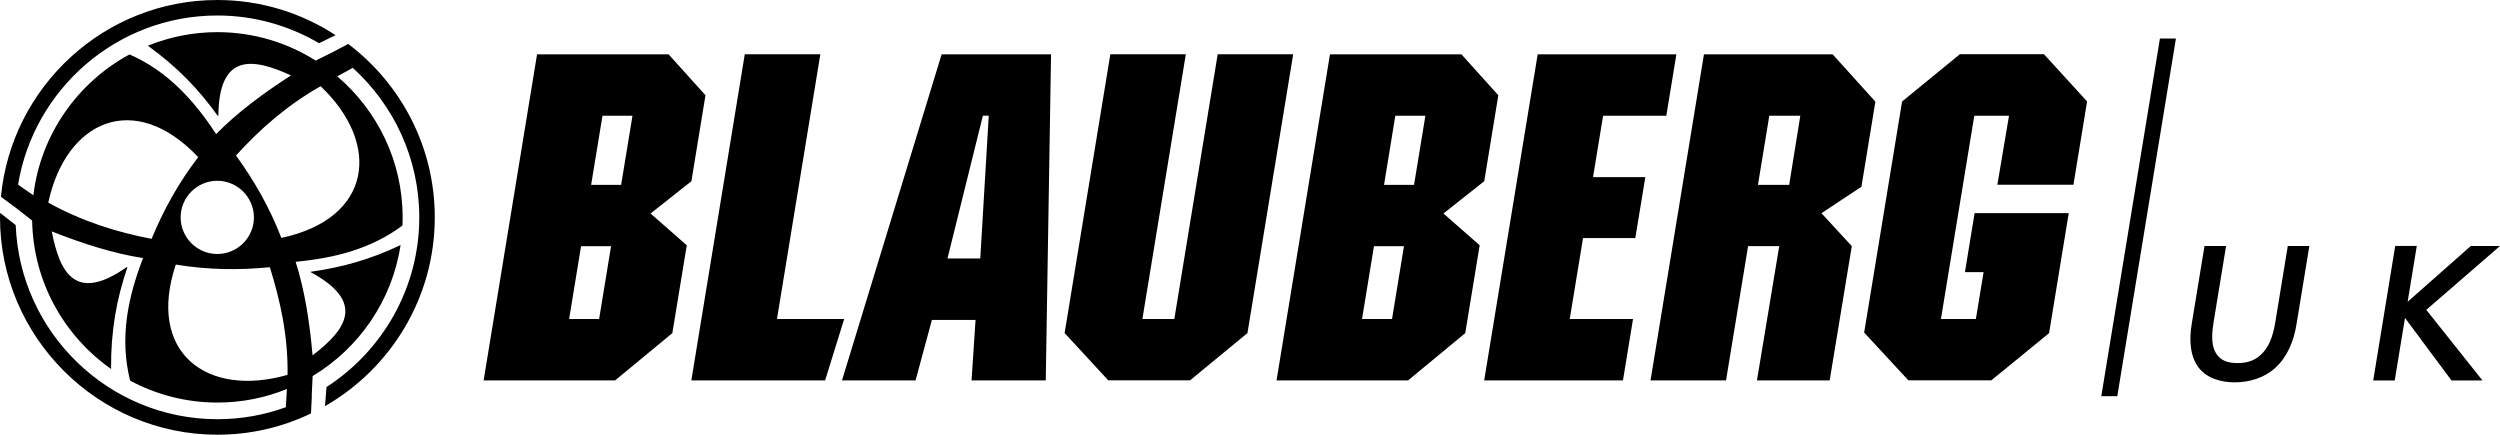
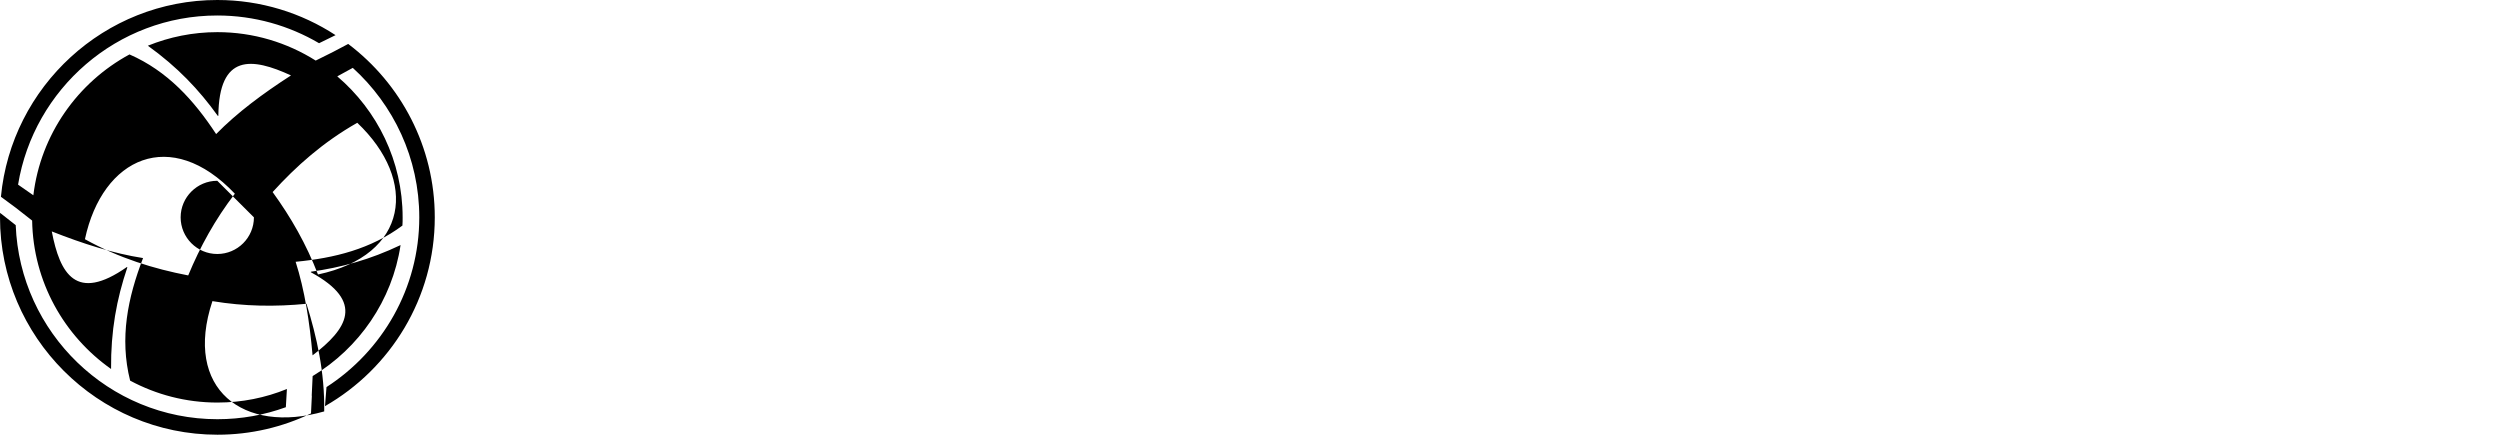
<svg xmlns="http://www.w3.org/2000/svg" id="Layer_1" data-name="Layer 1" viewBox="0 0 350.01 60.86">
  <defs>
    <style>
      .cls-1 {
        stroke-width: 0px;
      }
    </style>
  </defs>
-   <path class="cls-1" d="m332.26,53.26l3.08-18.83h3.02l-1.28,7.82,8.84-7.81h4.09l-10.32,8.94,7.87,9.89h-4.34l-6.51-8.76-1.44,8.76h-3.01Zm-8.94-18.83l-1.81,11.03c-.37,2.26-1.24,4.46-2.96,6.04-1.52,1.4-3.63,2.03-5.67,2.03-1.84,0-3.88-.52-5.05-2.05-1.29-1.7-1.32-4.05-.99-6.07l1.8-10.97h3.02l-1.75,10.68c-.21,1.3-.39,2.98.25,4.18.67,1.23,1.79,1.53,3.1,1.53,1.5,0,2.66-.41,3.66-1.57.99-1.15,1.4-2.74,1.64-4.2l1.74-10.62h3.02Z" />
-   <polygon class="cls-1" points="294.19 55.47 302.4 5.39 304.64 5.39 296.43 55.47 294.19 55.47" />
-   <path class="cls-1" d="m85.55,34.47h-4.2l-1.67,10.19h4.2l1.67-10.19Zm3-18.27h-4.2l-1.59,9.68h4.2l1.59-9.68Zm2.53,13.69l5.07,4.45-2.02,12.3-8.02,6.62h-18.4l7.48-45.65h18.42l5.16,5.73-1.97,12.03-5.72,4.52Zm13.19-22.28l-7.48,45.65h18.73l2.67-8.6h-9.41l6.07-37.06h-10.58Zm147.78,8.59l-1.56,9.68h-4.37l1.59-9.68h4.34Zm-2.95,18.26l-3.12,18.8h10.18l3.1-18.8-4.25-4.61,5.6-3.71,1.95-11.91-5.98-6.62h-18.02l-7.48,45.65h10.57l3.09-18.8s4.36,0,4.36,0Zm-49.54-18.26l-1.59,9.68h-4.2l1.58-9.68h4.21Zm-3,18.27l-1.67,10.19h-4.2l1.67-10.19h4.2Zm5.53-4.58l5.71-4.52,1.97-12.03-5.16-5.73h-18.41l-7.48,45.65h18.41l8.01-6.62,2.02-12.3-5.07-4.45Zm79.18-13.69h-4.86l-4.67,28.46h4.89l1.08-6.56h-2.61l1.35-8.26h13.18l-2.75,16.8-8.09,6.61h-11.61l-6.19-6.69,5.31-32.35,8.09-6.62h11.77l6.04,6.61-1.91,11.66h-10.65l1.63-9.66Zm-65.99-8.59h19.42l-1.41,8.59h-8.85l-1.41,8.6h7.32l-1.4,8.53h-7.32l-1.86,11.33h8.86l-1.41,8.6h-19.43l7.49-45.65Zm-77.67,8.58l-4.96,20h4.59l1.19-20s-.82,0-.82,0Zm-1.03,28.6h-6.11l-2.29,8.47h-10.3l13.95-45.65h15.32l-.74,45.65h-10.39l.56-8.47Zm27.83-.13l6.07-37.06h10.57l-6.4,39.03-8.04,6.62h-11.45l-6.11-6.62,6.4-39.03h10.57l-6.08,37.06h4.47Z" />
-   <path class="cls-1" d="m30.42,25.31c-2.82,0-5.13,2.3-5.13,5.12s2.3,5.13,5.13,5.13,5.13-2.3,5.13-5.13c-.01-2.82-2.31-5.12-5.13-5.12m-9.2,8.13c1.67-4.03,3.77-7.84,6.53-11.44-8.94-9.45-18.53-5.11-20.99,6.37,4.83,2.67,9.65,4.14,14.46,5.07m16.56,3.97c-4.34.43-8.69.37-13.17-.37-4.11,12.34,4.36,18.68,15.65,15.44.08-5.51-1.03-10.39-2.48-15.07m-4.74-15.64c2.56,3.53,4.72,7.3,6.35,11.54,12.73-2.71,14.02-13.15,5.5-21.24-4.79,2.72-8.55,6.07-11.85,9.7M30.42,0c6.1,0,11.79,1.81,16.56,4.92l-2.31,1.13c-4.19-2.46-9.06-3.88-14.25-3.88C16.41,2.17,4.73,12.45,2.53,25.85l2.14,1.49c1.02-8.52,6.21-15.8,13.46-19.72,5.31,2.32,9.02,6.41,12.13,11.15,2.93-2.99,6.54-5.67,10.48-8.21-5.47-2.52-10.09-3.07-10.17,5.65l-.07.02c-2.67-3.71-5.64-6.83-9.8-9.83,3.01-1.22,6.29-1.9,9.73-1.9,5.05,0,9.77,1.46,13.77,3.98l2.41-1.2h0l2.14-1.13c7.36,5.56,12.12,14.38,12.12,24.28,0,11.29-6.2,21.18-15.37,26.43l.21-2.67c7.8-5.04,12.99-13.81,12.99-23.76,0-8.28-3.6-15.75-9.31-20.93l-2.17,1.19c5.59,4.76,9.15,11.85,9.15,19.74,0,.39,0,.77-.03,1.15-4.4,3.28-9.54,4.56-14.95,5.07,1.27,3.99,1.96,8.43,2.37,13.1,4.79-3.66,7.42-7.49-.25-11.64l.02-.07c4.29-.6,8.24-1.68,12.55-3.73-1.17,7.77-5.83,14.44-12.31,18.34l-.13,2.75h.02s-.12,2.48-.12,2.48c-3.97,1.91-8.41,2.98-13.1,2.98C13.68,60.86,0,47.18,0,30.42c0-.21,0-.42.01-.62l2.19,1.72c.58,15.06,13.04,27.17,28.24,27.17,3.36,0,6.59-.59,9.58-1.68l.15-2.55c-3.01,1.23-6.29,1.9-9.73,1.9-4.41,0-8.57-1.11-12.22-3.07-1.5-5.96-.33-11.62,1.81-17.16-4.14-.64-8.42-2.01-12.78-3.73,1.14,5.92,3.38,9.99,10.52,4.98l.06.05c-1.51,4.48-2.32,8.86-2.28,14.23h0c-6.57-4.63-10.91-12.21-11.05-20.78l-2.3-1.8h0l-2.07-1.53C1.59,12.13,14.63,0,30.42,0" />
+   <path class="cls-1" d="m30.42,25.31c-2.82,0-5.13,2.3-5.13,5.12s2.3,5.13,5.13,5.13,5.13-2.3,5.13-5.13m-9.2,8.13c1.67-4.03,3.77-7.84,6.53-11.44-8.94-9.45-18.53-5.11-20.99,6.37,4.83,2.67,9.65,4.14,14.46,5.07m16.56,3.97c-4.34.43-8.69.37-13.17-.37-4.11,12.34,4.36,18.68,15.65,15.44.08-5.51-1.03-10.39-2.48-15.07m-4.74-15.64c2.56,3.53,4.72,7.3,6.35,11.54,12.73-2.71,14.02-13.15,5.5-21.24-4.79,2.72-8.55,6.07-11.85,9.7M30.42,0c6.1,0,11.79,1.81,16.56,4.92l-2.31,1.13c-4.19-2.46-9.06-3.88-14.25-3.88C16.41,2.17,4.73,12.45,2.53,25.85l2.14,1.49c1.02-8.52,6.21-15.8,13.46-19.72,5.31,2.32,9.02,6.41,12.13,11.15,2.93-2.99,6.54-5.67,10.48-8.21-5.47-2.52-10.09-3.07-10.17,5.65l-.07.02c-2.67-3.71-5.64-6.83-9.8-9.83,3.01-1.22,6.29-1.9,9.73-1.9,5.05,0,9.77,1.46,13.77,3.98l2.41-1.2h0l2.14-1.13c7.36,5.56,12.12,14.38,12.12,24.28,0,11.29-6.2,21.18-15.37,26.43l.21-2.67c7.8-5.04,12.99-13.81,12.99-23.76,0-8.28-3.6-15.75-9.31-20.93l-2.17,1.19c5.59,4.76,9.15,11.85,9.15,19.74,0,.39,0,.77-.03,1.15-4.4,3.28-9.54,4.56-14.95,5.07,1.27,3.99,1.96,8.43,2.37,13.1,4.79-3.66,7.42-7.49-.25-11.64l.02-.07c4.29-.6,8.24-1.68,12.55-3.73-1.17,7.77-5.83,14.44-12.31,18.34l-.13,2.75h.02s-.12,2.48-.12,2.48c-3.97,1.91-8.41,2.98-13.1,2.98C13.68,60.86,0,47.18,0,30.42c0-.21,0-.42.01-.62l2.19,1.72c.58,15.06,13.04,27.17,28.24,27.17,3.36,0,6.59-.59,9.58-1.68l.15-2.55c-3.01,1.23-6.29,1.9-9.73,1.9-4.41,0-8.57-1.11-12.22-3.07-1.5-5.96-.33-11.62,1.81-17.16-4.14-.64-8.42-2.01-12.78-3.73,1.14,5.92,3.38,9.99,10.52,4.98l.06.05c-1.51,4.48-2.32,8.86-2.28,14.23h0c-6.57-4.63-10.91-12.21-11.05-20.78l-2.3-1.8h0l-2.07-1.53C1.59,12.13,14.63,0,30.42,0" />
</svg>